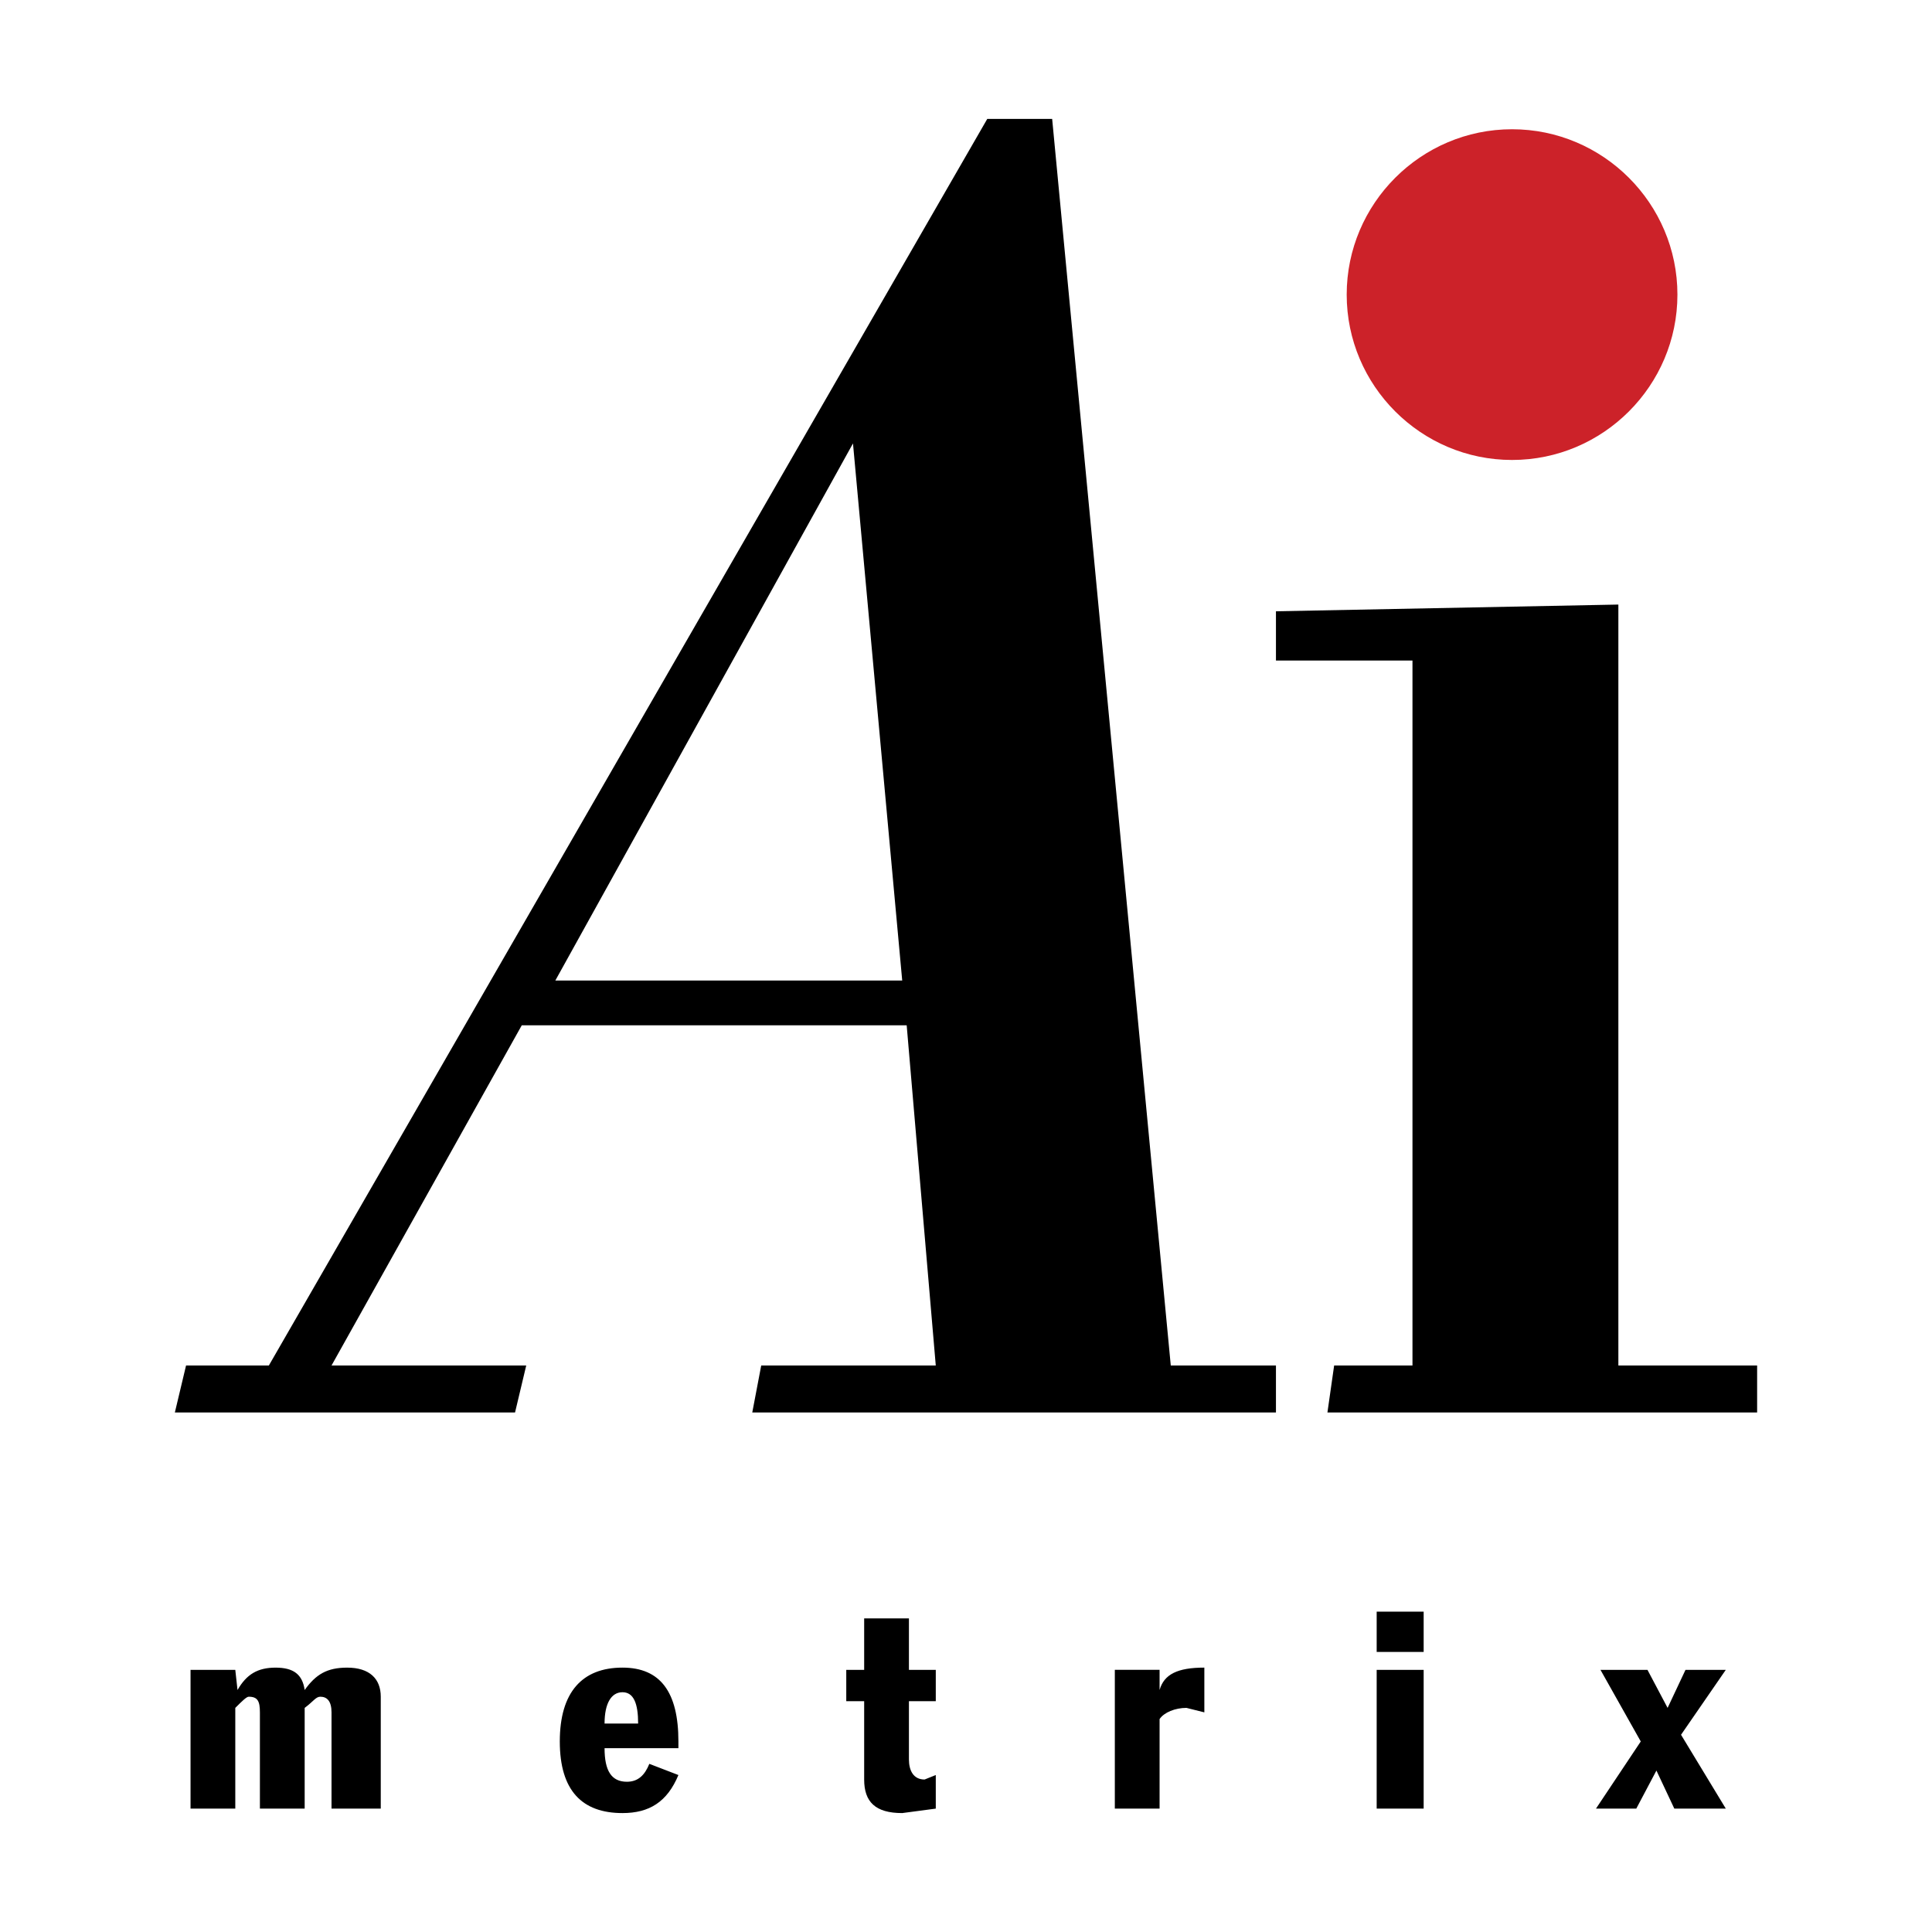
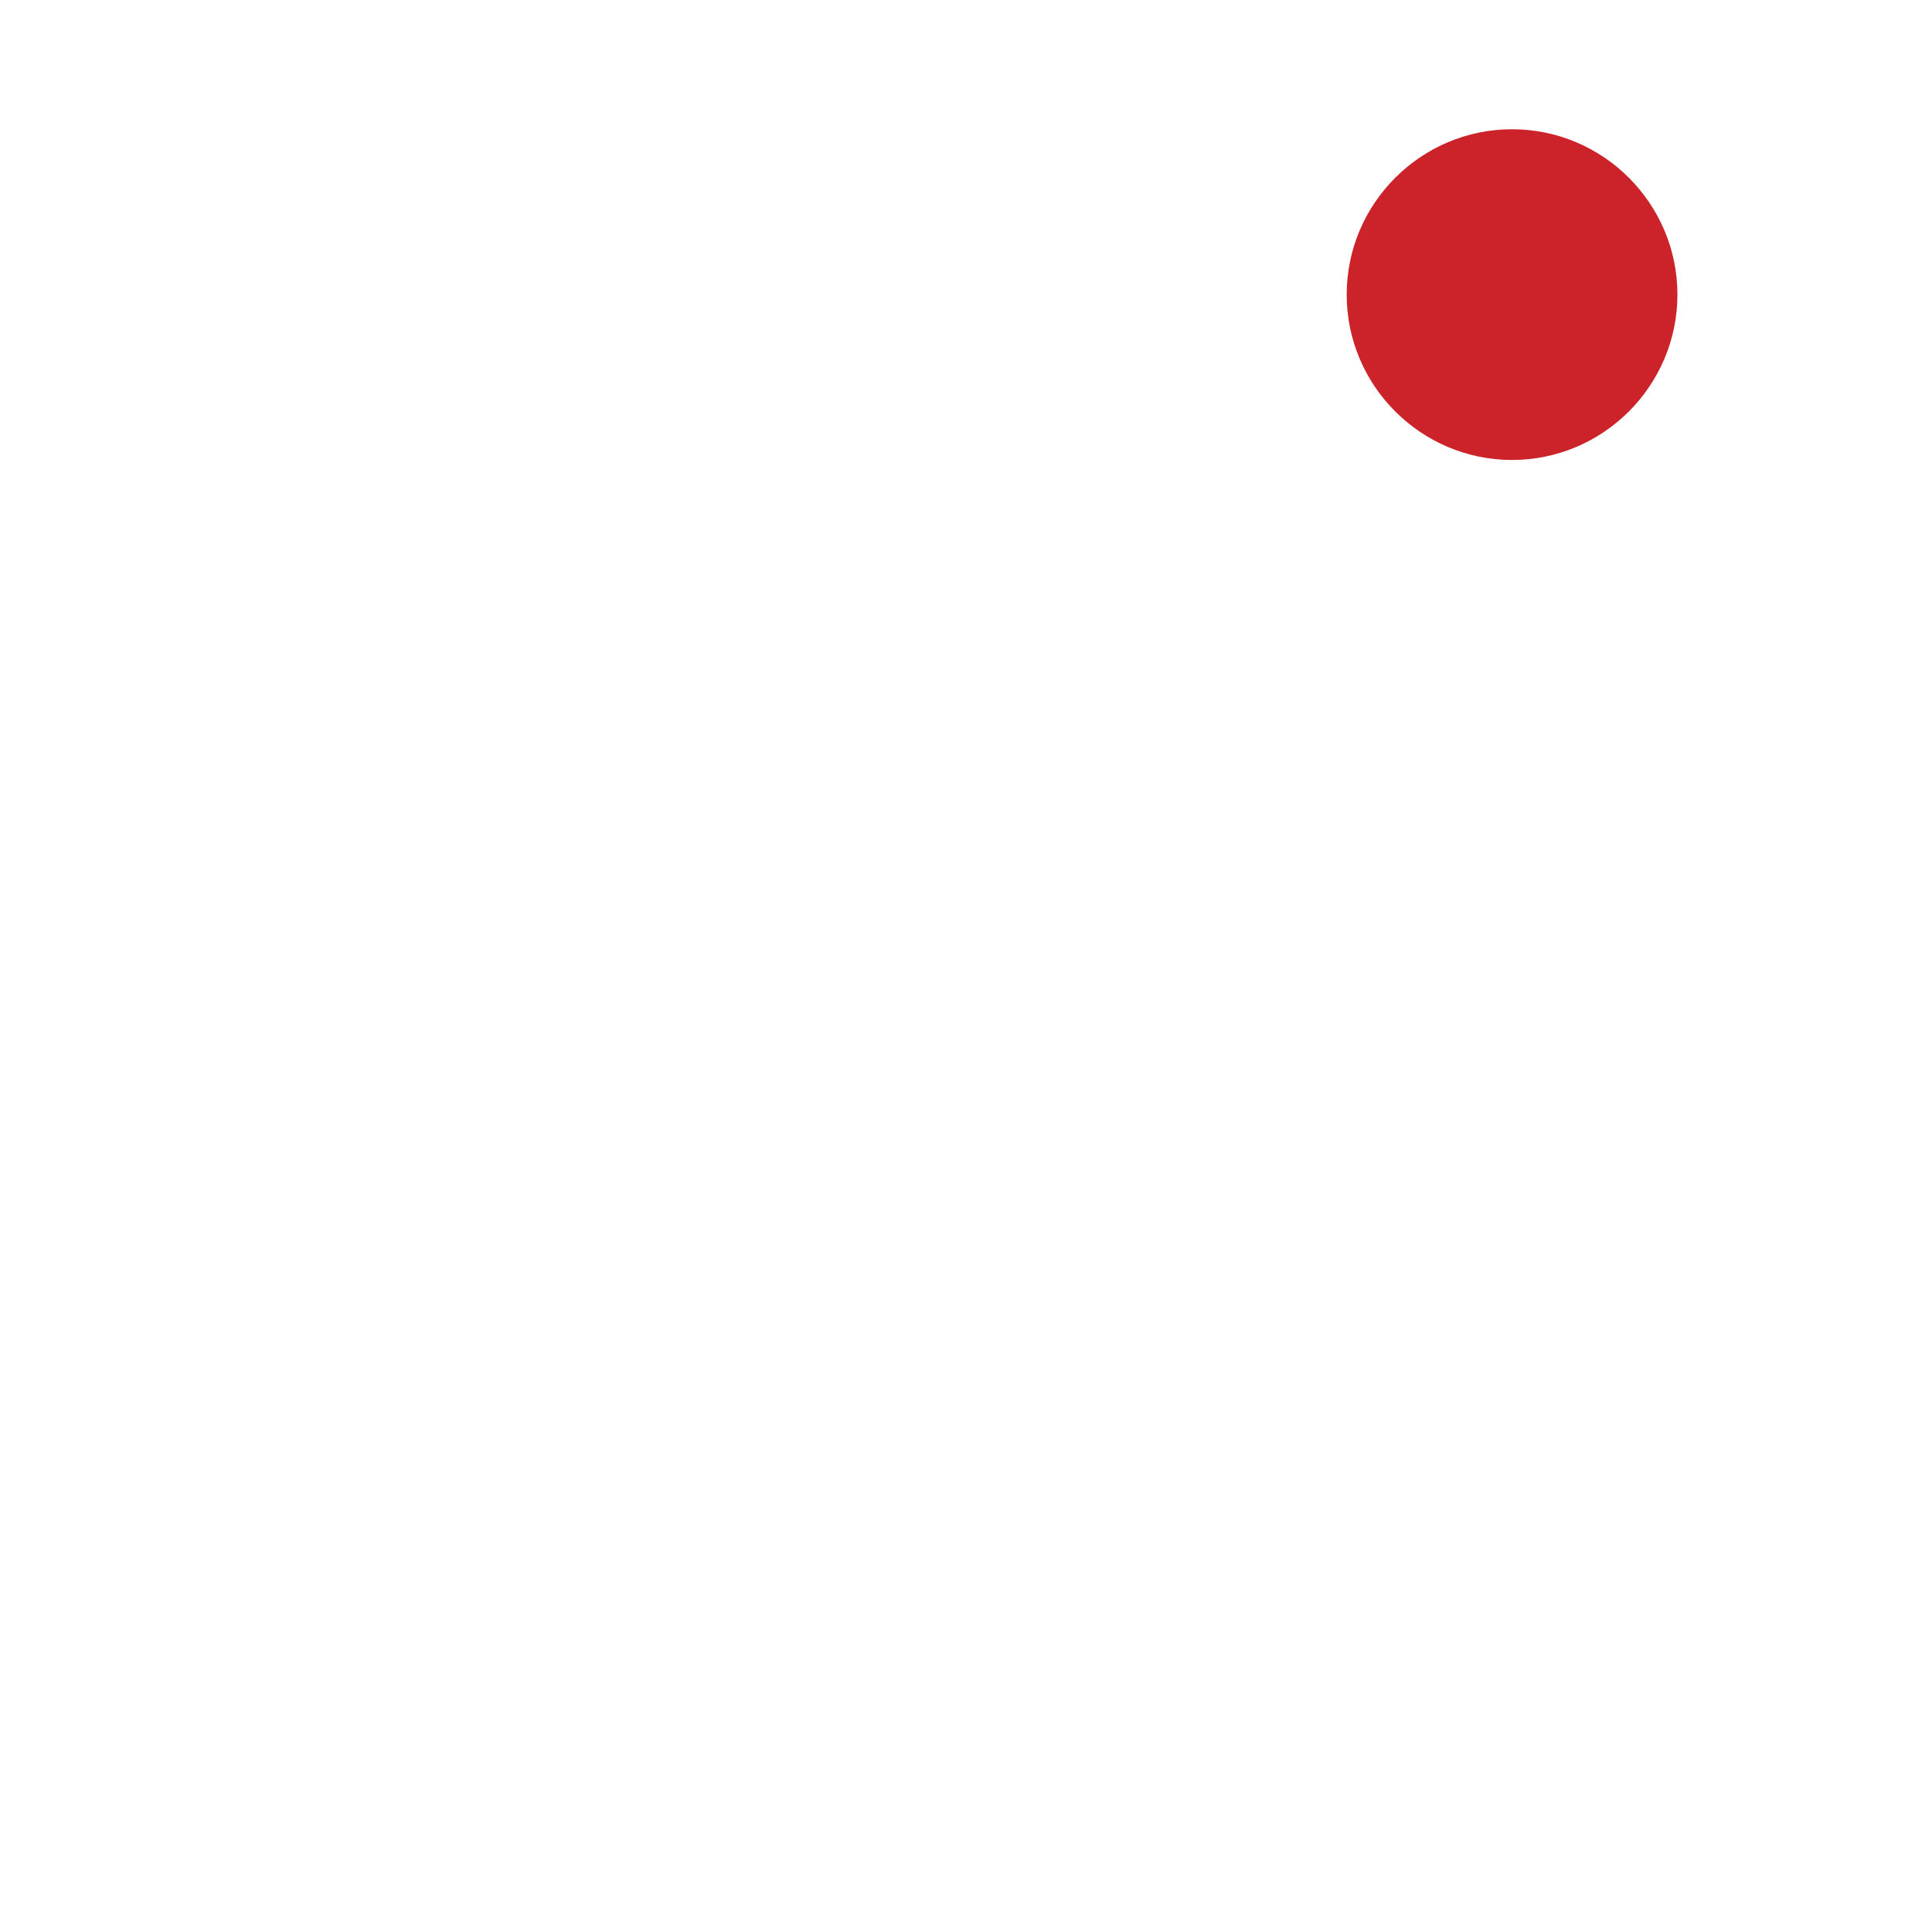
<svg xmlns="http://www.w3.org/2000/svg" width="2500" height="2500" viewBox="0 0 192.756 192.756">
  <path fill="#fff" d="M0 192.756h192.756V0H0v192.756z" />
-   <path d="M98.499 11.865l-71.675 124.37h-8.261l-1.117 4.689h33.94l1.116-4.689H33.076l18.98-33.939H90.46l2.902 33.939H75.947l-.893 4.689h52.248v-4.689h-10.494l-11.834-124.37h-6.475zM25.931 170.844v9.602h4.466v-10.049c.894-.67 1.116-1.115 1.563-1.115.67 0 1.116.445 1.116 1.562v9.602h4.913v-11.164c0-1.787-1.117-2.902-3.35-2.902-2.009 0-3.126.67-4.242 2.232-.223-1.562-1.116-2.232-2.903-2.232-1.786 0-2.902.67-3.796 2.232l-.223-2.01H19.01v13.844h4.465v-10.049c.67-.67 1.117-1.115 1.34-1.115.893-.001 1.116.445 1.116 1.562zm37.736 1.117h-3.35c0-2.012.67-3.127 1.787-3.127 1.116 0 1.563 1.115 1.563 3.127zm-1.117 5.805c-1.563 0-2.233-1.117-2.233-3.35h7.368v-.67c0-4.912-1.786-7.367-5.581-7.367-4.019 0-6.253 2.455-6.253 7.367s2.234 7.145 6.253 7.145c2.679 0 4.465-1.115 5.581-3.795l-2.902-1.117c-.447 1.117-1.116 1.787-2.233 1.787zm23.668-16.299v5.135h-1.786v3.125h1.786v7.816c0 2.232 1.117 3.348 3.796 3.348l3.349-.445v-3.35l-1.116.447c-1.116 0-1.563-.895-1.563-2.012v-5.805h2.679v-3.125h-2.679v-5.135h-4.466v.001zm25.008 18.978h4.466v-8.932c.446-.67 1.563-1.117 2.679-1.117l1.787.447v-4.465c-2.68 0-4.02.67-4.466 2.232v-2.01h-4.466v13.845zM55.405 97.828l29.697-53.587 4.912 53.587H55.405zM140.923 65.9v70.334h-7.815l-.67 4.689h42.871v-4.689h-13.844V60.317l-34.163.671V65.9h13.621zm-3.572 98.914h4.688v-4.018h-4.688v4.018zm0 15.631h4.688v-13.844h-4.688v13.844zm29.696 0h5.136l-4.466-7.367 4.466-6.477h-4.02l-1.786 3.795-2.009-3.795h-4.689l4.02 7.145-4.467 6.699h4.021l2.009-3.797 1.785 3.797z" fill-rule="evenodd" clip-rule="evenodd" />
  <path d="M150.858 12.895c9.087 0 16.499 7.411 16.499 16.498s-7.412 16.498-16.499 16.498-16.498-7.411-16.498-16.498 7.411-16.498 16.498-16.498z" fill-rule="evenodd" clip-rule="evenodd" fill="#cc2229" />
</svg>